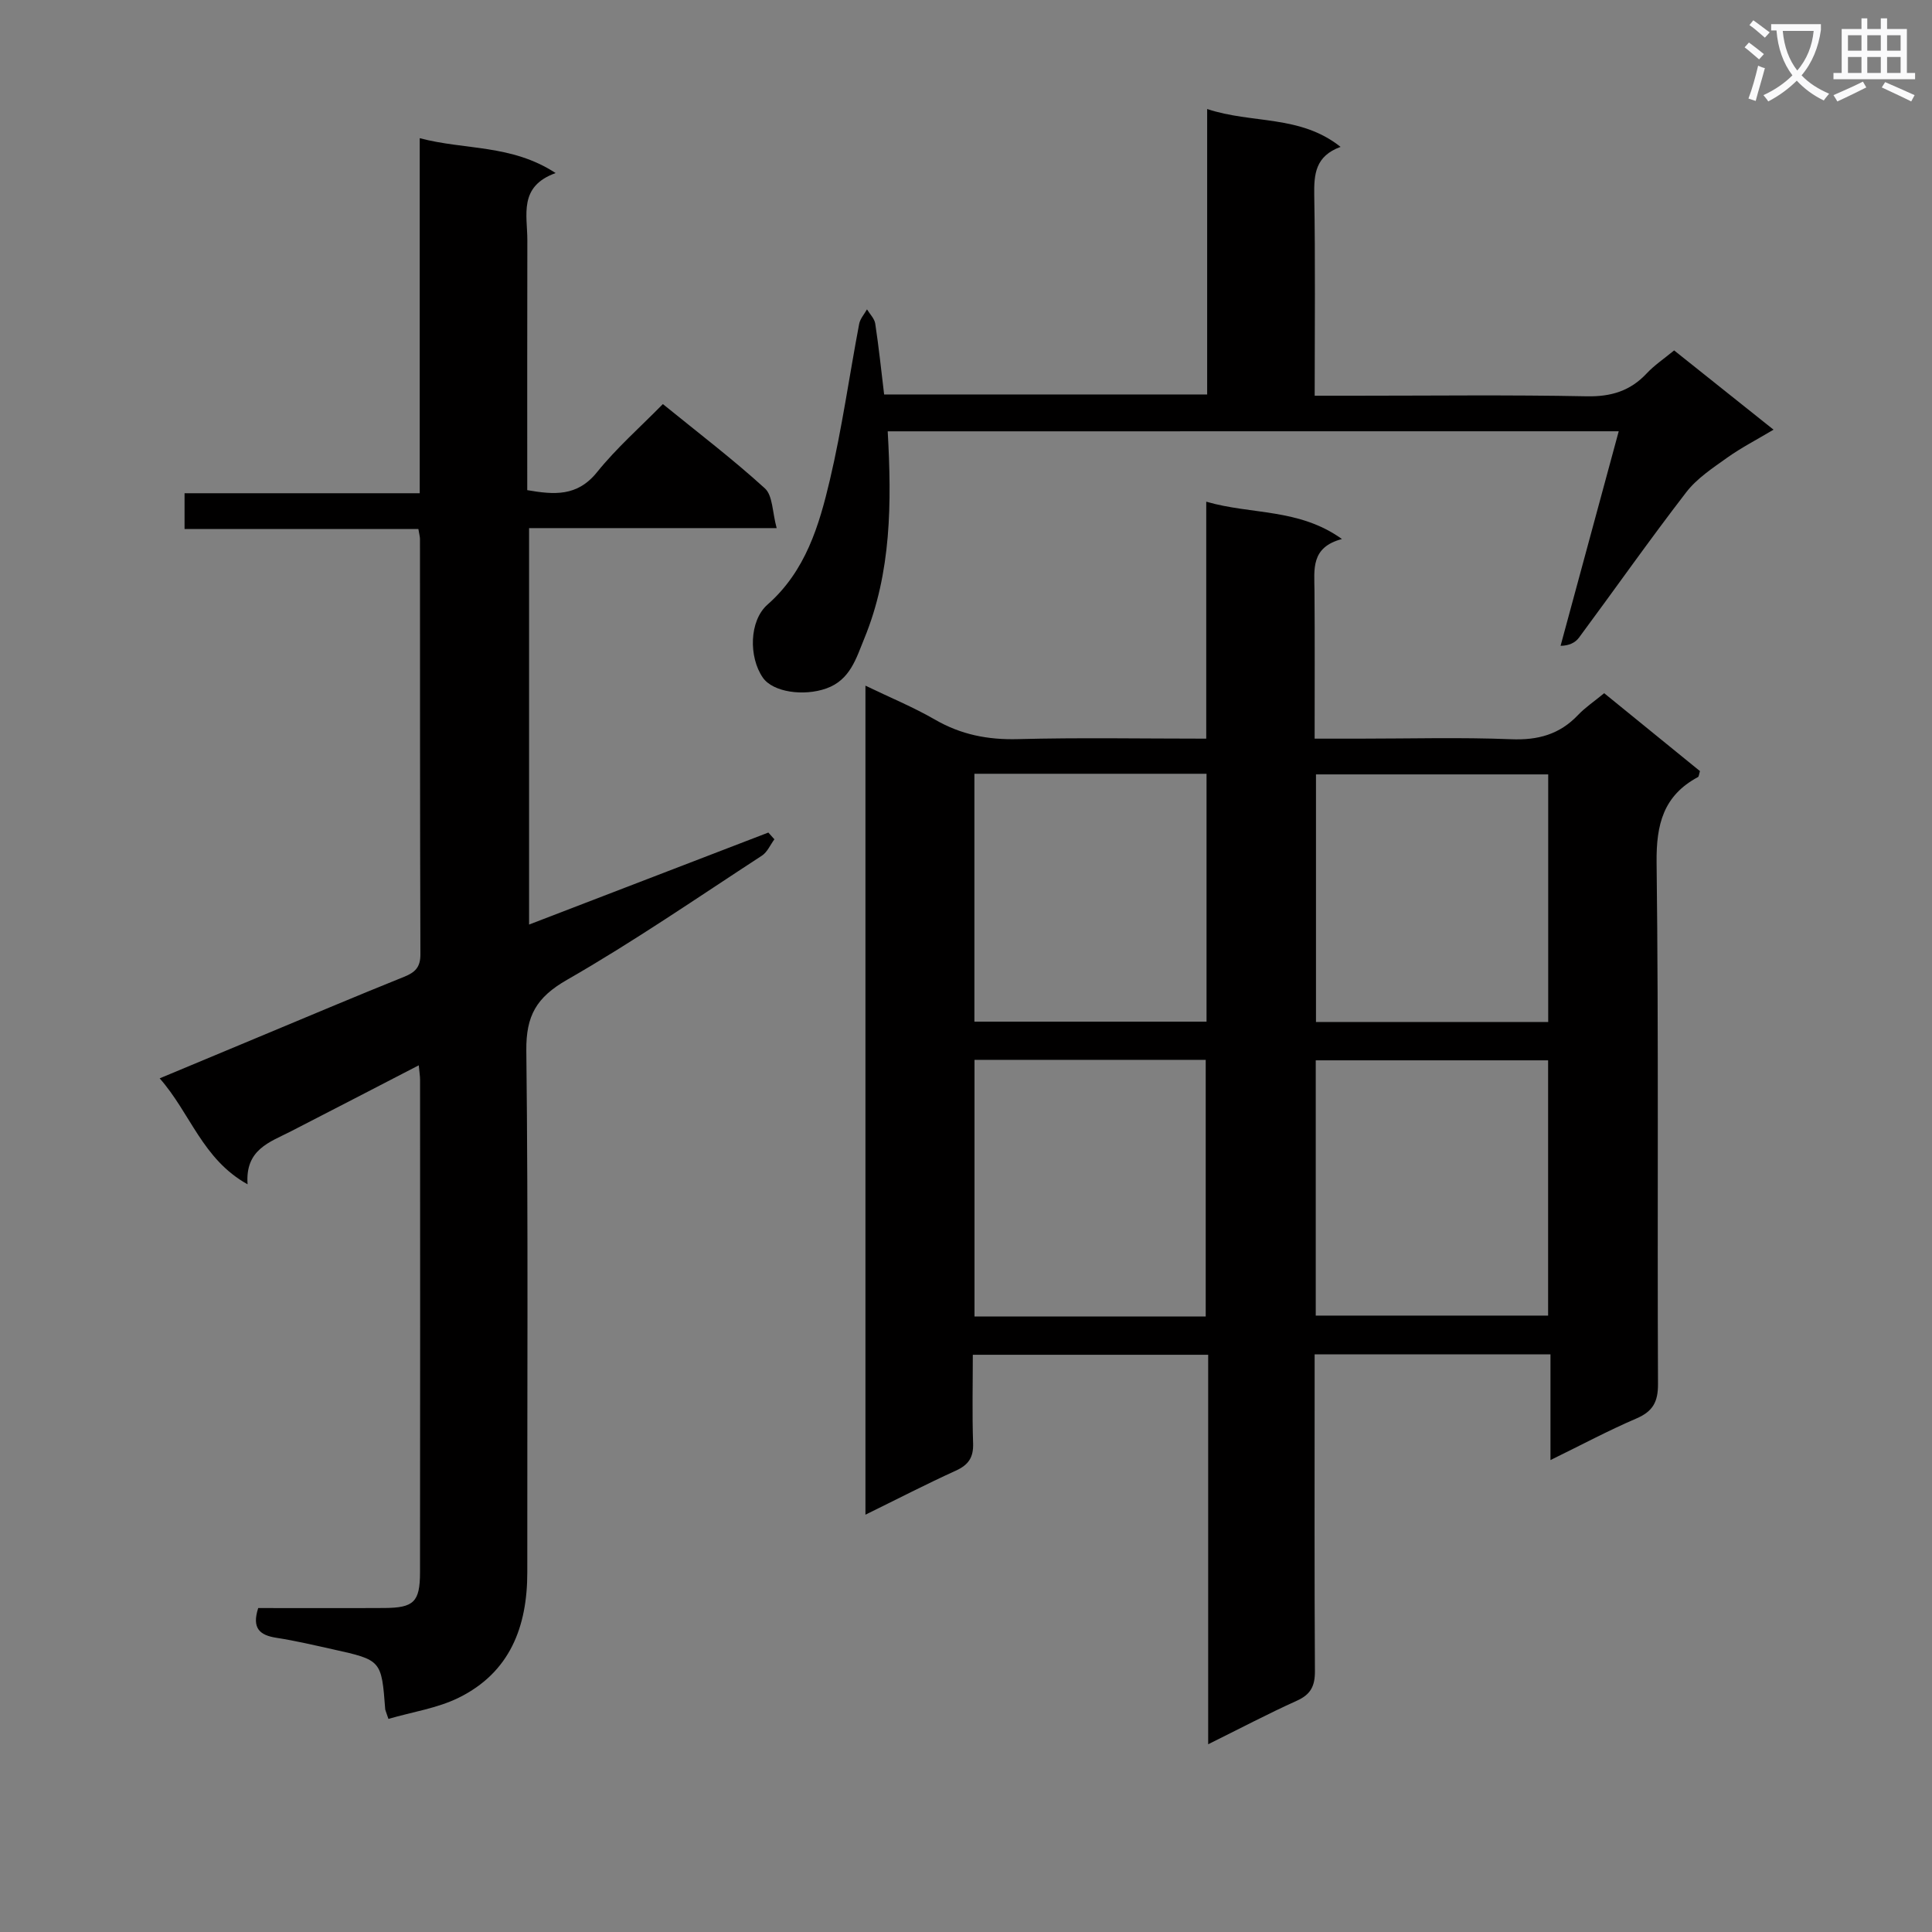
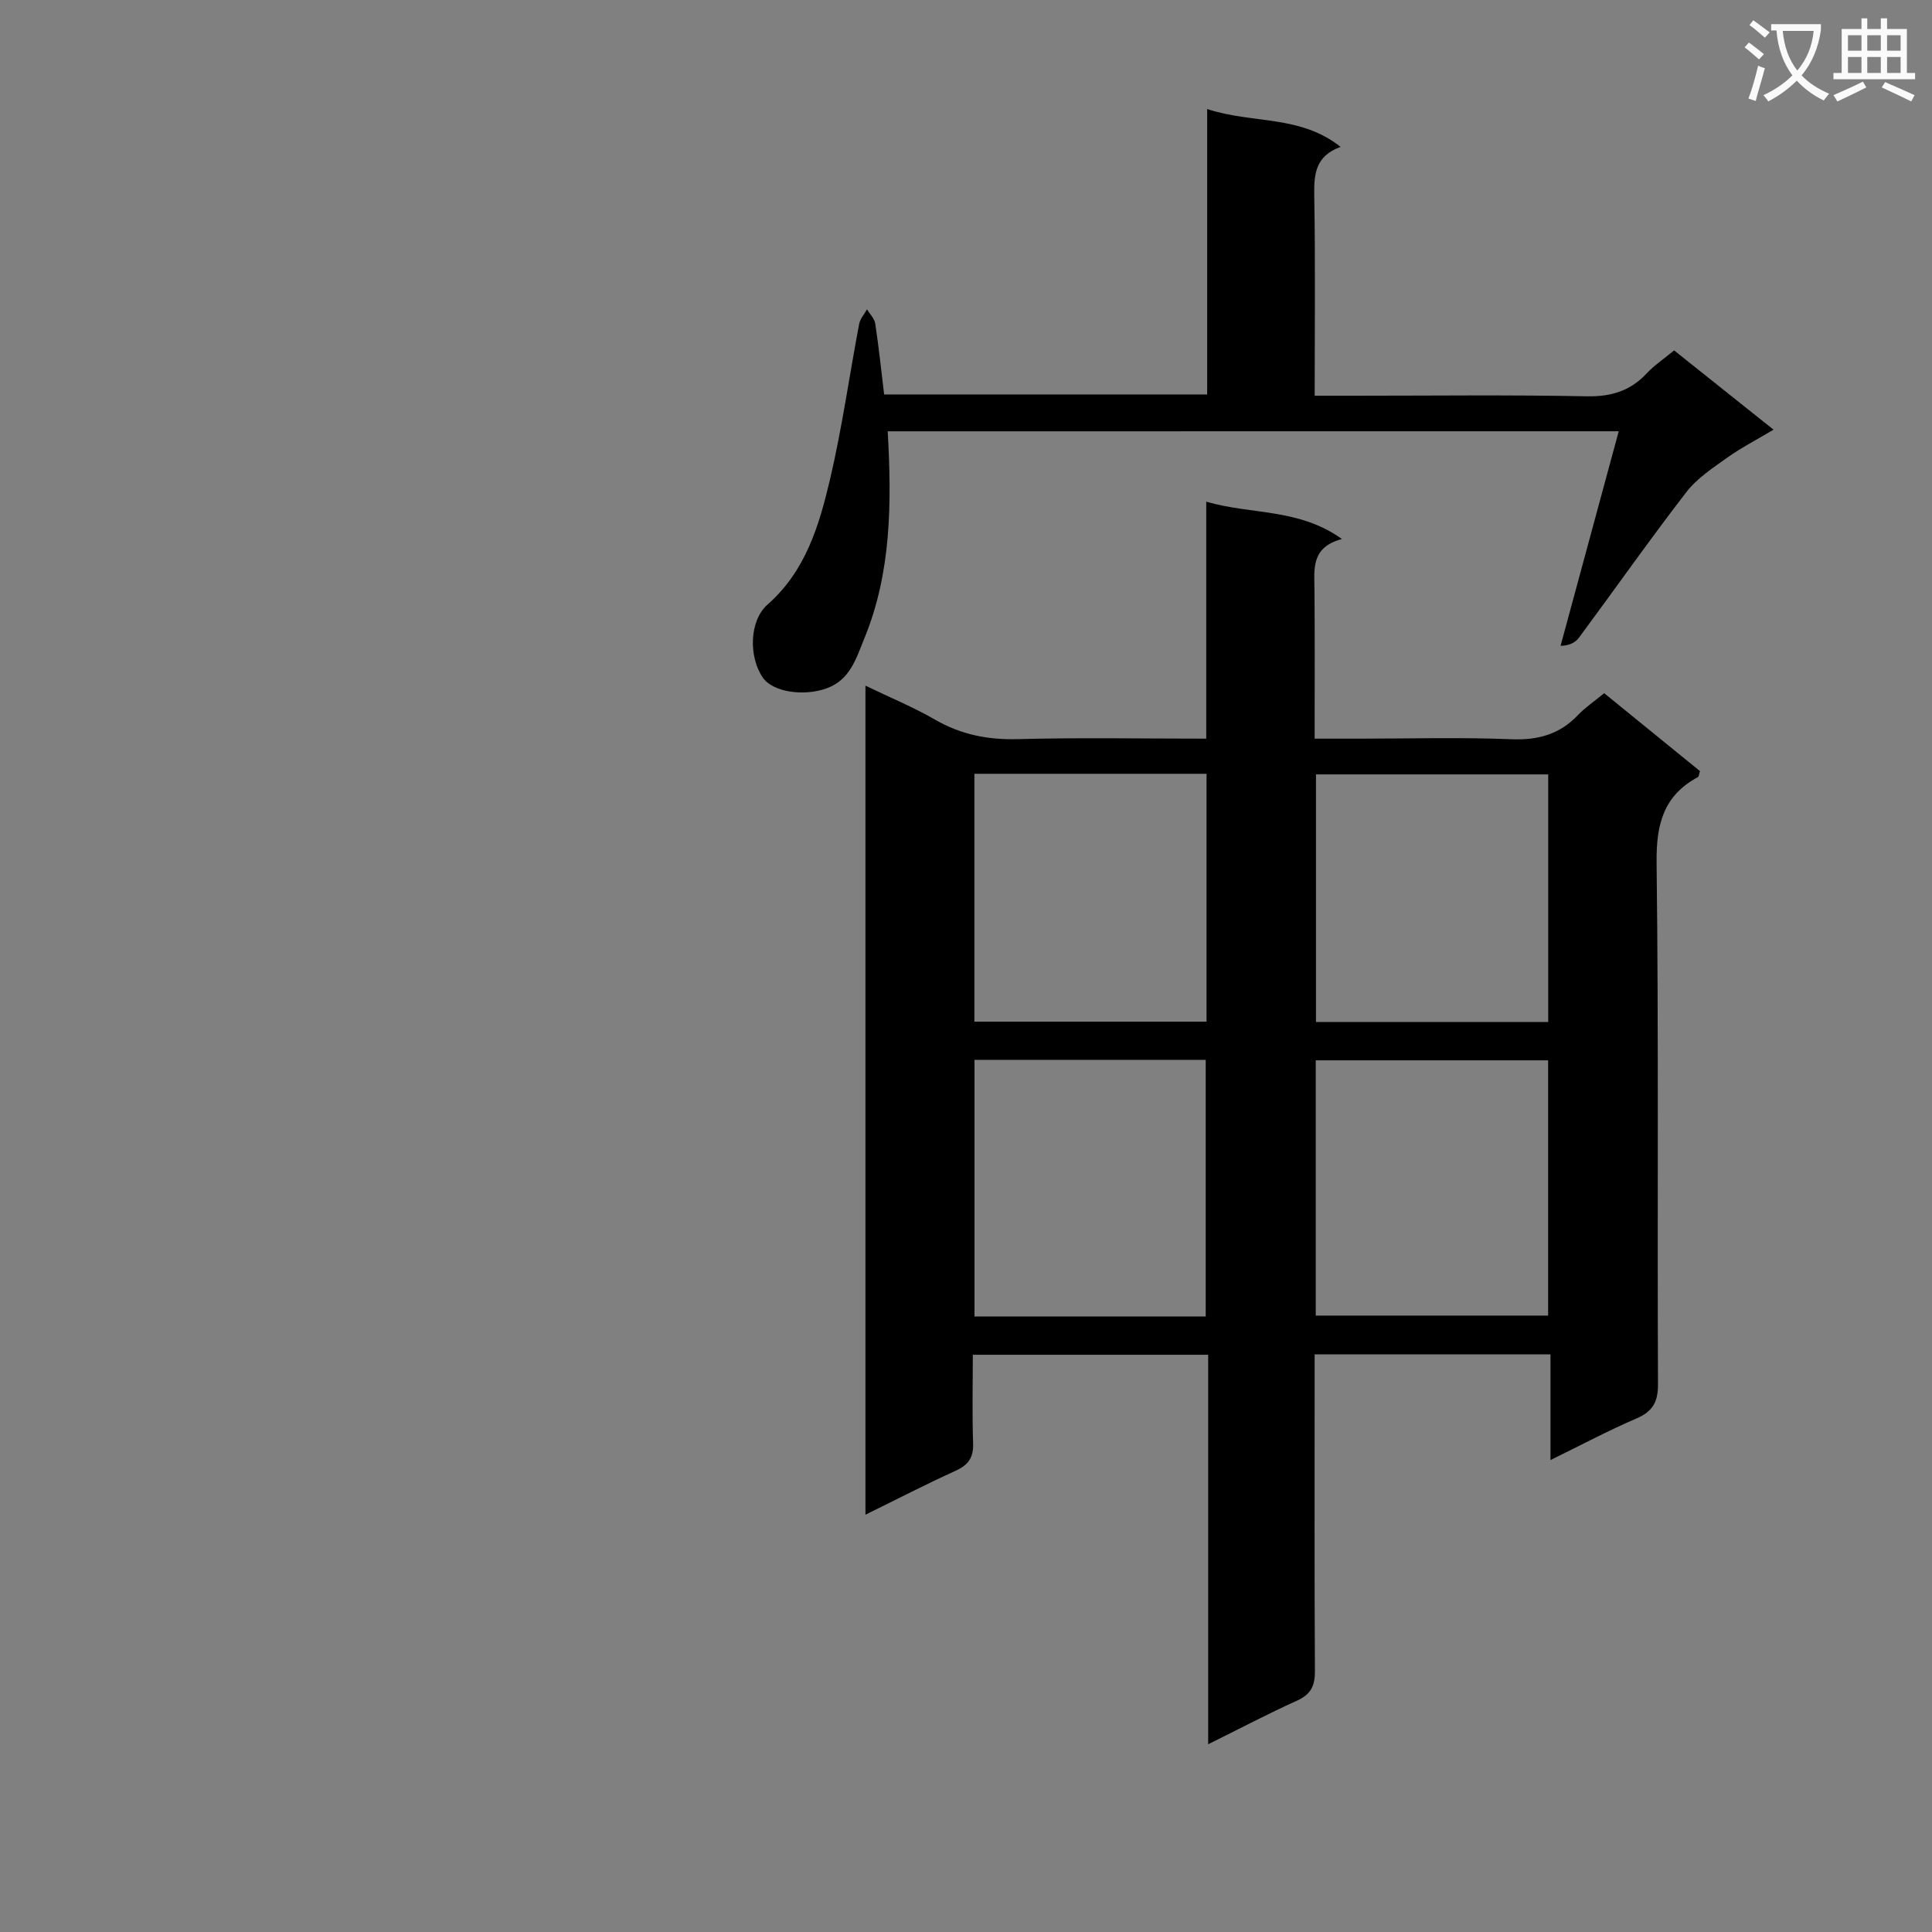
<svg xmlns="http://www.w3.org/2000/svg" enable-background="new 0 0 400 400" viewBox="0 0 400 400">
  <rect x="0" y="0" width="400" height="400" fill="#808080" stroke="none" />
  <path d="m362.1 8.8c1.1.8 2.1 1.6 3.1 2.4l-1 1.1c-1.3-1.1-2.3-2-3-2.5zm1.9 4.8c.5.2.9.4 1.4.5-.6 2.3-1.3 4.5-1.9 6.8l-1.5-.5c.8-2.1 1.4-4.3 2-6.8zm-1-9.4c1.3.9 2.4 1.8 3.4 2.5l-1 1.1c-1.4-1.2-2.4-2.1-3.2-2.6zm3.7 2.2v-1.4h10.3v1.2c-.5 3.6-1.8 6.8-4 9.4 1.5 1.6 3.4 2.8 5.7 3.8-.3.4-.7.8-1.1 1.4-2.3-1.1-4.1-2.5-5.6-4.1-1.6 1.6-3.6 3.1-5.9 4.3-.3-.5-.7-.9-1-1.3 2.4-1.1 4.4-2.5 6-4.1-1.9-2.5-3-5.6-3.3-9.3h-1.1zm8.8 0h-6.4c.3 3.3 1.3 6 3 8.2 2-2.3 3.1-5.1 3.4-8.2z" fill="#fafafb" />
  <path d="m385.3 3.8h1.3v2.2h2.8v-2.2h1.3v2.2h4.1v9.1h1.7v1.3h-16.9v-1.3h1.7v-9.1h4.1v-2.2zm.4 13.1.7 1.2c-1.8.9-3.8 1.9-6 2.9-.2-.4-.5-.8-.8-1.3 2.3-1 4.3-1.9 6.1-2.8zm-3.1-6.4h2.8v-3.2h-2.8zm0 4.6h2.8v-3.3h-2.8zm4-4.6h2.8v-3.2h-2.8zm0 4.6h2.8v-3.3h-2.8zm3.7 1.9c2.1.9 4.1 1.8 6.1 2.7l-.7 1.3c-2.2-1.1-4.2-2-6.1-2.9zm3.2-9.7h-2.8v3.2h2.8zm-2.8 7.8h2.8v-3.3h-2.8z" fill="#fafafb" />
  <g fill="#010000">
    <path d="m201.41 280.49c0 6.08-.15 12.2.06 18.32.1 2.93-.95 4.48-3.59 5.68-6.14 2.79-12.13 5.89-18.7 9.11 0-57.57 0-114.31 0-171.64 4.99 2.41 9.88 4.42 14.42 7.04 5.38 3.11 10.93 4.19 17.13 4.03 12.8-.34 25.62-.1 39.01-.1 0-16.35 0-32.42 0-49.06 9.4 2.73 19.14 1.32 28.1 7.73-6.51 1.71-5.72 6.3-5.69 10.7.08 9.97.03 19.94.03 30.63h9.18c10.5 0 21.01-.3 31.49.12 5.55.23 10.05-.99 13.87-5.02 1.47-1.55 3.3-2.77 5.41-4.51 6.65 5.41 13.3 10.81 19.83 16.13-.21.67-.22 1.13-.41 1.23-7.15 3.84-8.66 9.78-8.57 17.69.44 35.99.13 71.98.29 107.98.02 3.73-1.09 5.68-4.49 7.14-5.78 2.48-11.35 5.46-17.77 8.6 0-7.57 0-14.57 0-21.89-16.52 0-32.39 0-48.83 0v5.58c0 20-.06 39.99.06 59.99.02 3.07-.84 4.84-3.73 6.14-6.02 2.72-11.88 5.81-18.37 9.02 0-27.12 0-53.67 0-80.64-16.3 0-32.17 0-48.73 0zm71-8.11h48.11c0-17.85 0-35.25 0-52.85-16.17 0-32.02 0-48.11 0zm-22.78.19c0-18.03 0-35.46 0-53.14-16.05 0-31.79 0-47.87 0v53.14zm70.91-112.24c-16.17 0-32.05 0-48.08 0v51.26h48.08c0-17.27 0-34.18 0-51.26zm-70.74-.13c-16.24 0-31.99 0-48.06 0v51.32h48.06c0-17.18 0-33.97 0-51.32z" />
-     <path d="m80.42 355.88c-.56-1.65-.64-1.8-.66-1.95-.78-10.2-.77-10.22-10.81-12.45-3.89-.86-7.77-1.78-11.71-2.39-3.43-.53-5.15-1.93-3.78-6.16 8.54 0 17.33.04 26.12-.01 6.08-.04 7.37-1.24 7.38-7.36.05-34 .02-67.99.01-101.99 0-.78-.13-1.55-.27-3.01-9.15 4.73-17.8 9.22-26.47 13.67-4.37 2.25-9.51 3.73-8.97 10.97-9.36-5.21-11.8-14.67-18.2-21.94 7.15-2.98 13.67-5.71 20.2-8.43 10.13-4.22 20.23-8.5 30.4-12.59 2.29-.92 3.39-1.98 3.38-4.65-.1-28.66-.07-57.33-.09-85.99 0-.49-.15-.98-.33-2.08-15.99 0-32.06 0-48.41 0 0-2.69 0-4.78 0-7.4h48.69c0-24.6 0-48.68 0-73.51 9.38 2.49 18.97 1.23 28.14 7.22-7.73 2.77-5.85 8.69-5.86 13.92-.04 17.15-.02 34.29-.02 51.73 5.58.96 10.35 1.36 14.44-3.71 4.05-5.03 8.97-9.35 13.64-14.11 7.33 5.96 14.49 11.41 21.12 17.45 1.64 1.49 1.53 4.91 2.44 8.23-17.73 0-34.31 0-51.26 0v82.08c16.63-6.4 33.09-12.72 49.54-19.05.42.47.83.93 1.25 1.4-.85 1.14-1.46 2.65-2.58 3.38-13.37 8.71-26.54 17.79-40.37 25.72-6.31 3.62-8.49 7.41-8.41 14.65.41 35.99.16 71.99.2 107.99.01 11.32-3.61 20.77-14.21 25.99-4.42 2.18-9.57 2.93-14.54 4.38z" />
    <path d="m183.79 89.3c.83 14.78.78 29.23-4.86 42.93-1.65 4-2.88 8.55-7.86 10.31-4.69 1.66-11.04.77-13.13-2.24-2.94-4.24-2.85-11.77.97-15.13 7.89-6.94 10.68-16.35 12.92-25.85 2.5-10.63 4.01-21.5 6.05-32.25.2-1.07 1.06-2.02 1.62-3.02.59.98 1.55 1.91 1.71 2.96.74 4.87 1.25 9.77 1.84 14.66h66.88c0-19.66 0-39.06 0-59.1 9.3 3.1 19.23 1.15 27.62 7.84-5.22 1.9-5.52 5.64-5.45 10.03.24 13.62.09 27.24.09 41.49h8.32c16 0 32-.2 47.99.12 5.05.1 9.01-1.09 12.43-4.74 1.57-1.68 3.54-3 5.68-4.76 6.68 5.33 13.27 10.58 20.58 16.41-3.52 2.1-6.69 3.73-9.57 5.78-3.01 2.15-6.28 4.29-8.49 7.16-7.62 9.88-14.79 20.09-22.22 30.12-.76 1.03-2.05 1.67-3.81 1.69 3.98-14.66 7.95-29.33 12.04-44.42-50.71.01-100.78.01-151.35.01z" />
  </g>
</svg>